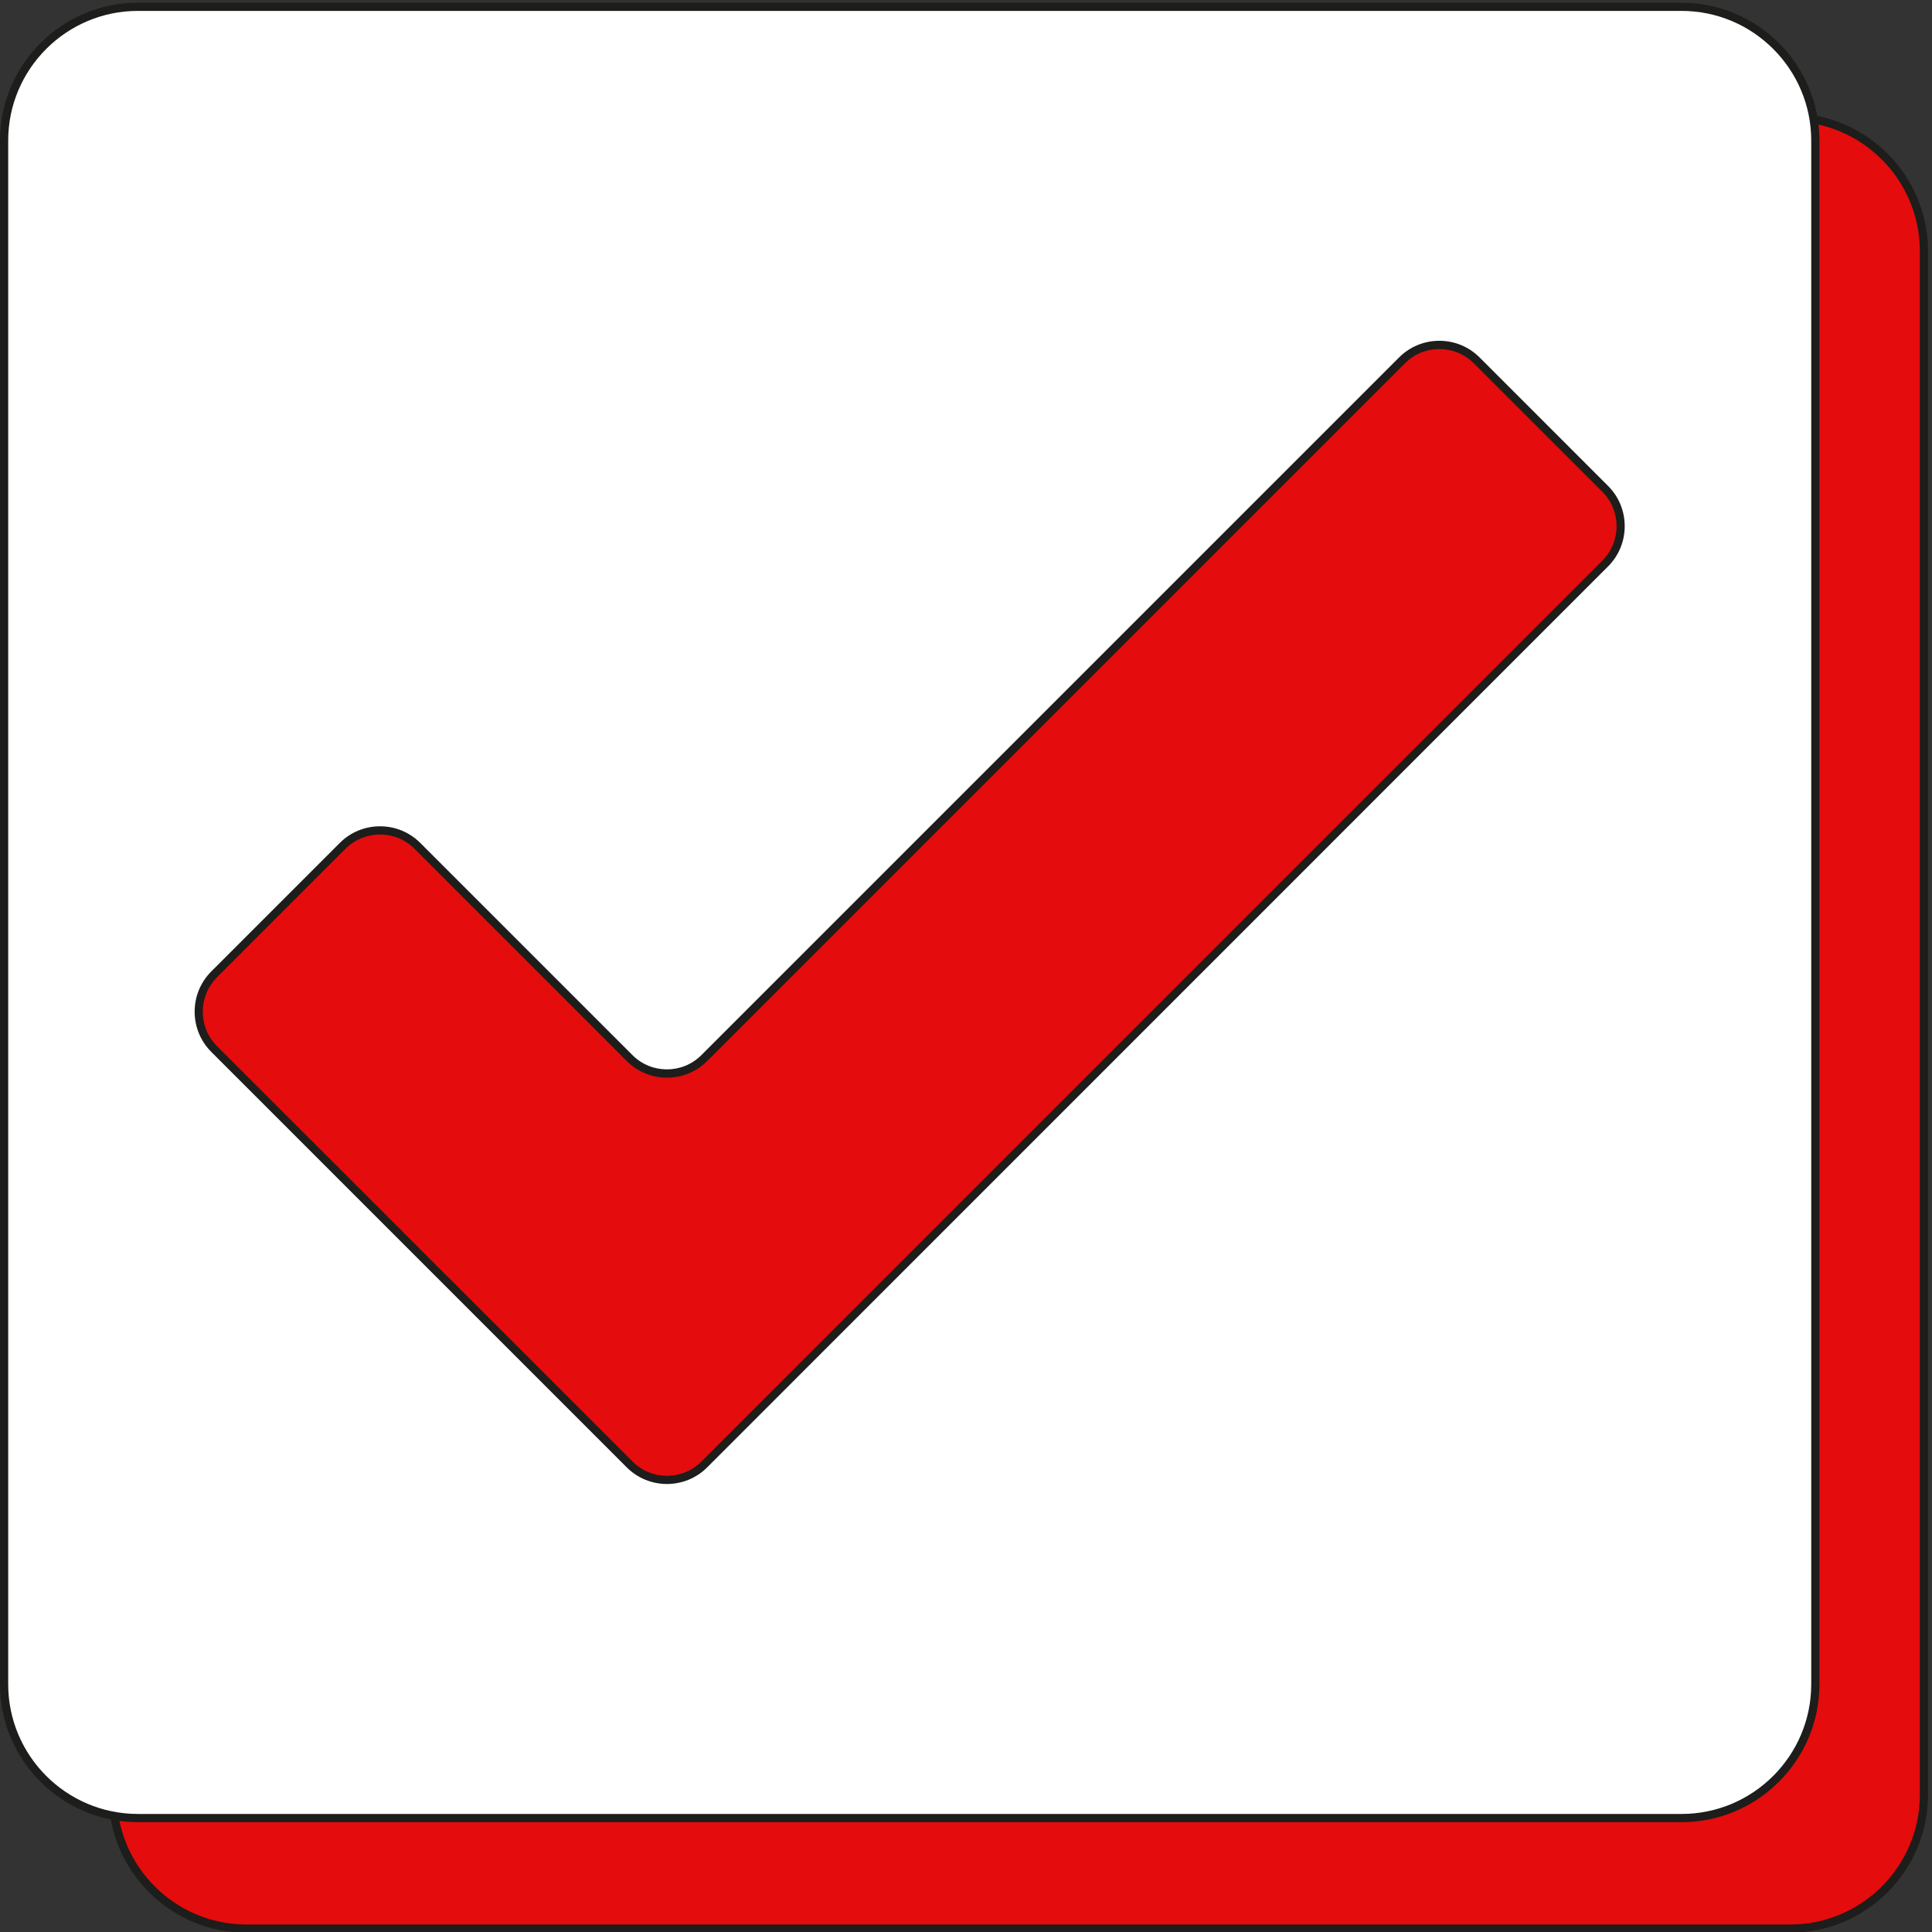
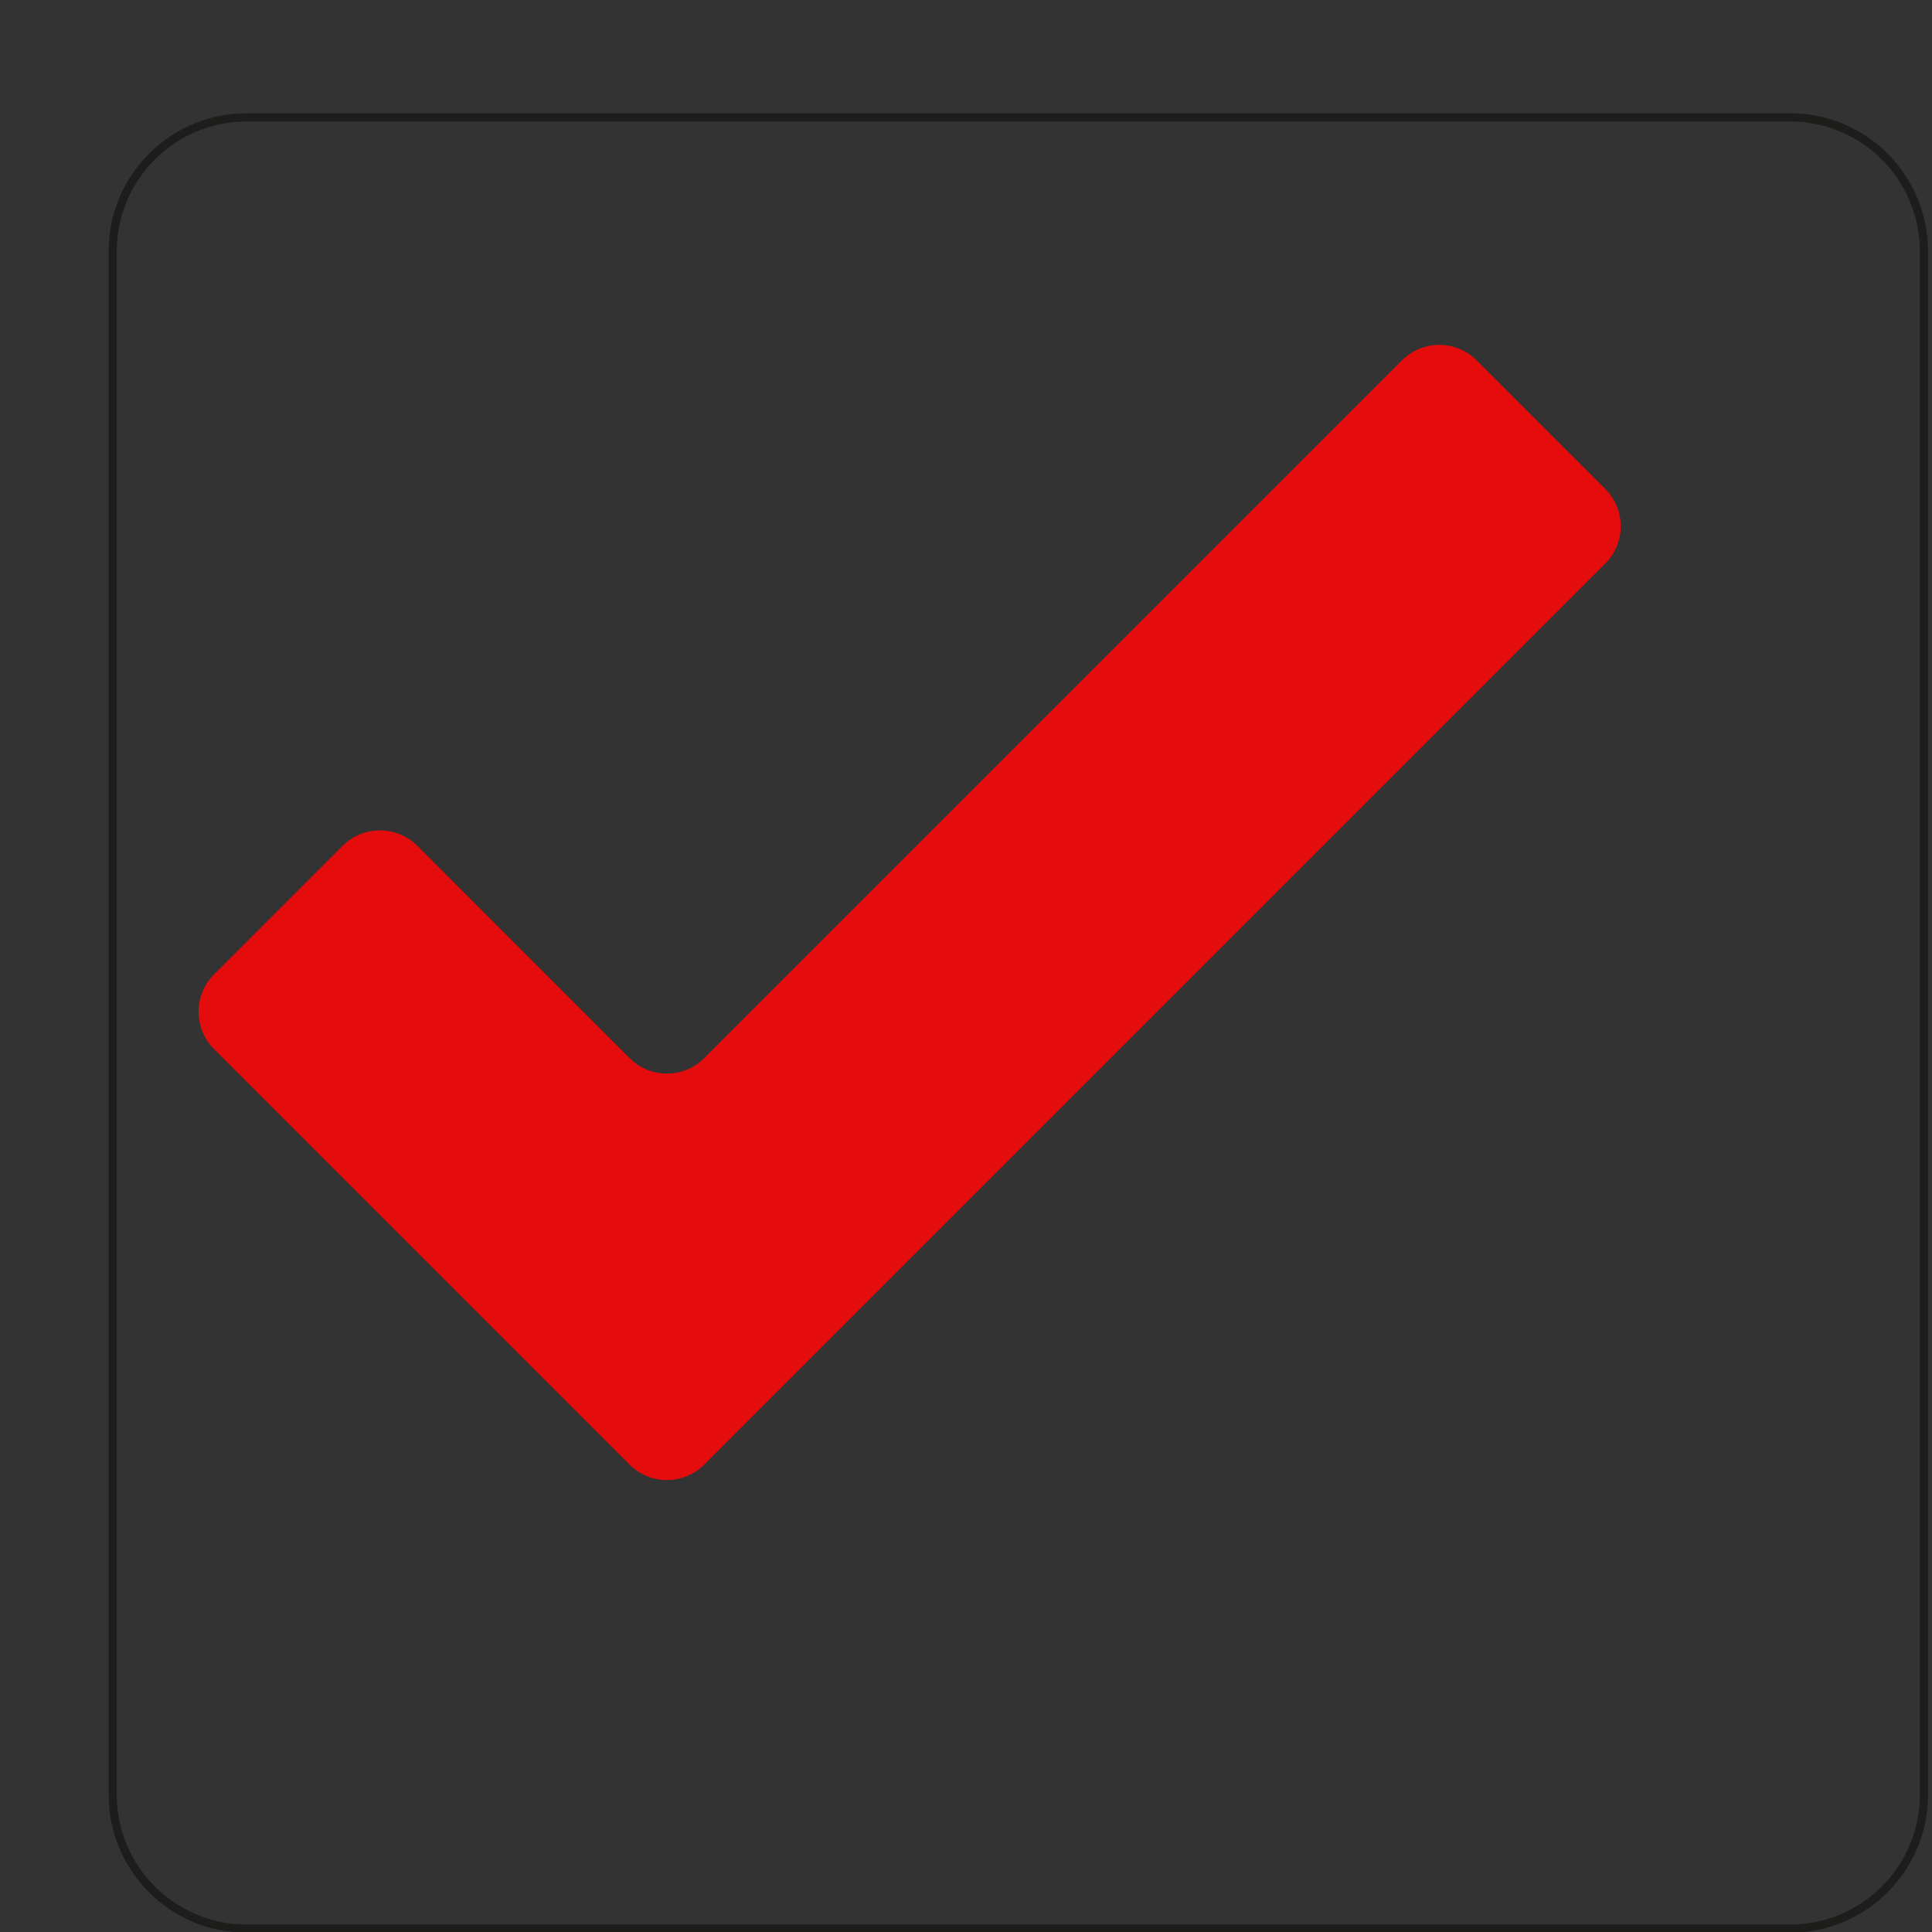
<svg xmlns="http://www.w3.org/2000/svg" width="500" zoomAndPan="magnify" viewBox="0 0 375 375" height="500" preserveAspectRatio="xMidYMid meet" version="1.0">
  <rect x="0" y="0" width="375" height="375" fill="#333333" stroke="none" />
  <defs>
    <clipPath id="e8c9ac678a">
      <path d="M 21 21 L 374.25 21 L 374.25 375 L 21 375 Z M 21 21 " clip-rule="nonzero" />
    </clipPath>
  </defs>
-   <path fill="#e40c0c" d="M 347.473 374.344 L 47.836 374.344 C 33.5 374.344 21.875 362.715 21.875 348.379 L 21.875 48.742 C 21.875 34.41 33.5 22.781 47.836 22.781 L 347.473 22.781 C 361.805 22.781 373.434 34.41 373.434 48.742 L 373.434 348.379 C 373.434 362.715 361.805 374.344 347.473 374.344 Z M 347.473 374.344 " fill-opacity="1" fill-rule="nonzero" />
  <g clip-path="url(#e8c9ac678a)">
    <path fill="#1d1d1b" d="M 347.473 375.137 L 47.836 375.137 C 33.07 375.137 21.078 363.125 21.078 348.379 L 21.078 48.742 C 21.078 33.98 33.09 21.984 47.836 21.984 L 347.473 21.984 C 362.234 21.984 374.23 33.996 374.23 48.742 L 374.23 348.379 C 374.23 363.125 362.219 375.137 347.473 375.137 Z M 47.836 23.578 C 33.965 23.578 22.668 34.871 22.668 48.742 L 22.668 348.379 C 22.668 362.254 33.965 373.547 47.836 373.547 L 347.473 373.547 C 361.344 373.547 372.637 362.254 372.637 348.379 L 372.637 48.742 C 372.637 34.871 361.344 23.578 347.473 23.578 Z M 47.836 23.578 " fill-opacity="1" fill-rule="nonzero" />
  </g>
-   <path fill="#ffffff" d="M 326.395 352.883 L 26.758 352.883 C 12.426 352.883 0.797 341.254 0.797 326.922 L 0.797 27.285 C 0.797 12.949 12.426 1.32 26.758 1.32 L 326.395 1.32 C 340.727 1.32 352.355 12.949 352.355 27.285 L 352.355 326.922 C 352.355 341.254 340.727 352.883 326.395 352.883 Z M 326.395 352.883 " fill-opacity="1" fill-rule="nonzero" />
-   <path fill="#1d1d1b" d="M 326.395 353.68 L 26.758 353.68 C 12.012 353.68 0 341.668 0 326.922 L 0 27.285 C 0 12.535 12.012 0.527 26.758 0.527 L 326.395 0.527 C 341.141 0.527 353.152 12.535 353.152 27.285 L 353.152 326.906 C 353.152 341.668 341.141 353.68 326.395 353.68 Z M 26.758 2.117 C 12.887 2.117 1.59 13.41 1.59 27.285 L 1.59 326.906 C 1.59 340.793 12.887 352.086 26.758 352.086 L 326.395 352.086 C 340.266 352.086 351.559 340.793 351.559 326.922 L 351.559 27.285 C 351.559 13.41 340.266 2.117 326.395 2.117 Z M 26.758 2.117 " fill-opacity="1" fill-rule="nonzero" />
  <path fill="#e40c0c" d="M 311.57 94.891 L 286.625 69.949 C 282.617 65.938 276.125 65.938 272.117 69.949 L 136.695 205.371 C 132.688 209.379 126.195 209.379 122.188 205.371 L 81.004 164.184 C 76.992 160.176 70.504 160.176 66.496 164.184 L 41.551 189.129 C 37.543 193.137 37.543 199.629 41.551 203.637 L 122.188 284.273 C 126.195 288.281 132.688 288.281 136.695 284.273 L 168.891 252.074 L 311.57 109.398 C 315.578 105.391 315.578 98.898 311.57 94.891 Z M 311.57 94.891 " fill-opacity="1" fill-rule="nonzero" />
-   <path fill="#1d1d1b" d="M 129.457 288.043 C 126.625 288.043 123.793 286.961 121.645 284.812 L 41.012 204.176 C 38.926 202.094 37.781 199.309 37.781 196.367 C 37.781 193.422 38.926 190.641 41.012 188.555 L 65.953 163.613 C 68.039 161.527 70.82 160.383 73.766 160.383 C 76.707 160.383 79.492 161.527 81.574 163.613 L 122.762 204.797 C 126.449 208.488 132.449 208.488 136.137 204.797 L 271.562 69.375 C 273.645 67.293 276.43 66.145 279.371 66.145 C 282.312 66.145 285.098 67.293 287.184 69.375 L 312.125 94.32 C 314.211 96.402 315.355 99.188 315.355 102.129 C 315.355 105.07 314.211 107.855 312.125 109.941 L 137.27 284.812 C 135.121 286.961 132.289 288.043 129.457 288.043 Z M 73.766 161.973 C 71.348 161.973 68.914 162.898 67.066 164.742 L 42.125 189.684 C 38.434 193.375 38.434 199.371 42.125 203.062 L 122.777 283.684 C 126.465 287.375 132.465 287.375 136.152 283.684 L 311.012 108.828 C 314.703 105.137 314.703 99.137 311.012 95.449 L 286.07 70.52 C 282.379 66.828 276.379 66.828 272.691 70.52 L 137.27 205.941 C 132.957 210.254 125.941 210.254 121.645 205.941 L 80.461 164.758 C 78.617 162.898 76.199 161.973 73.766 161.973 Z M 73.766 161.973 " fill-opacity="1" fill-rule="nonzero" />
</svg>